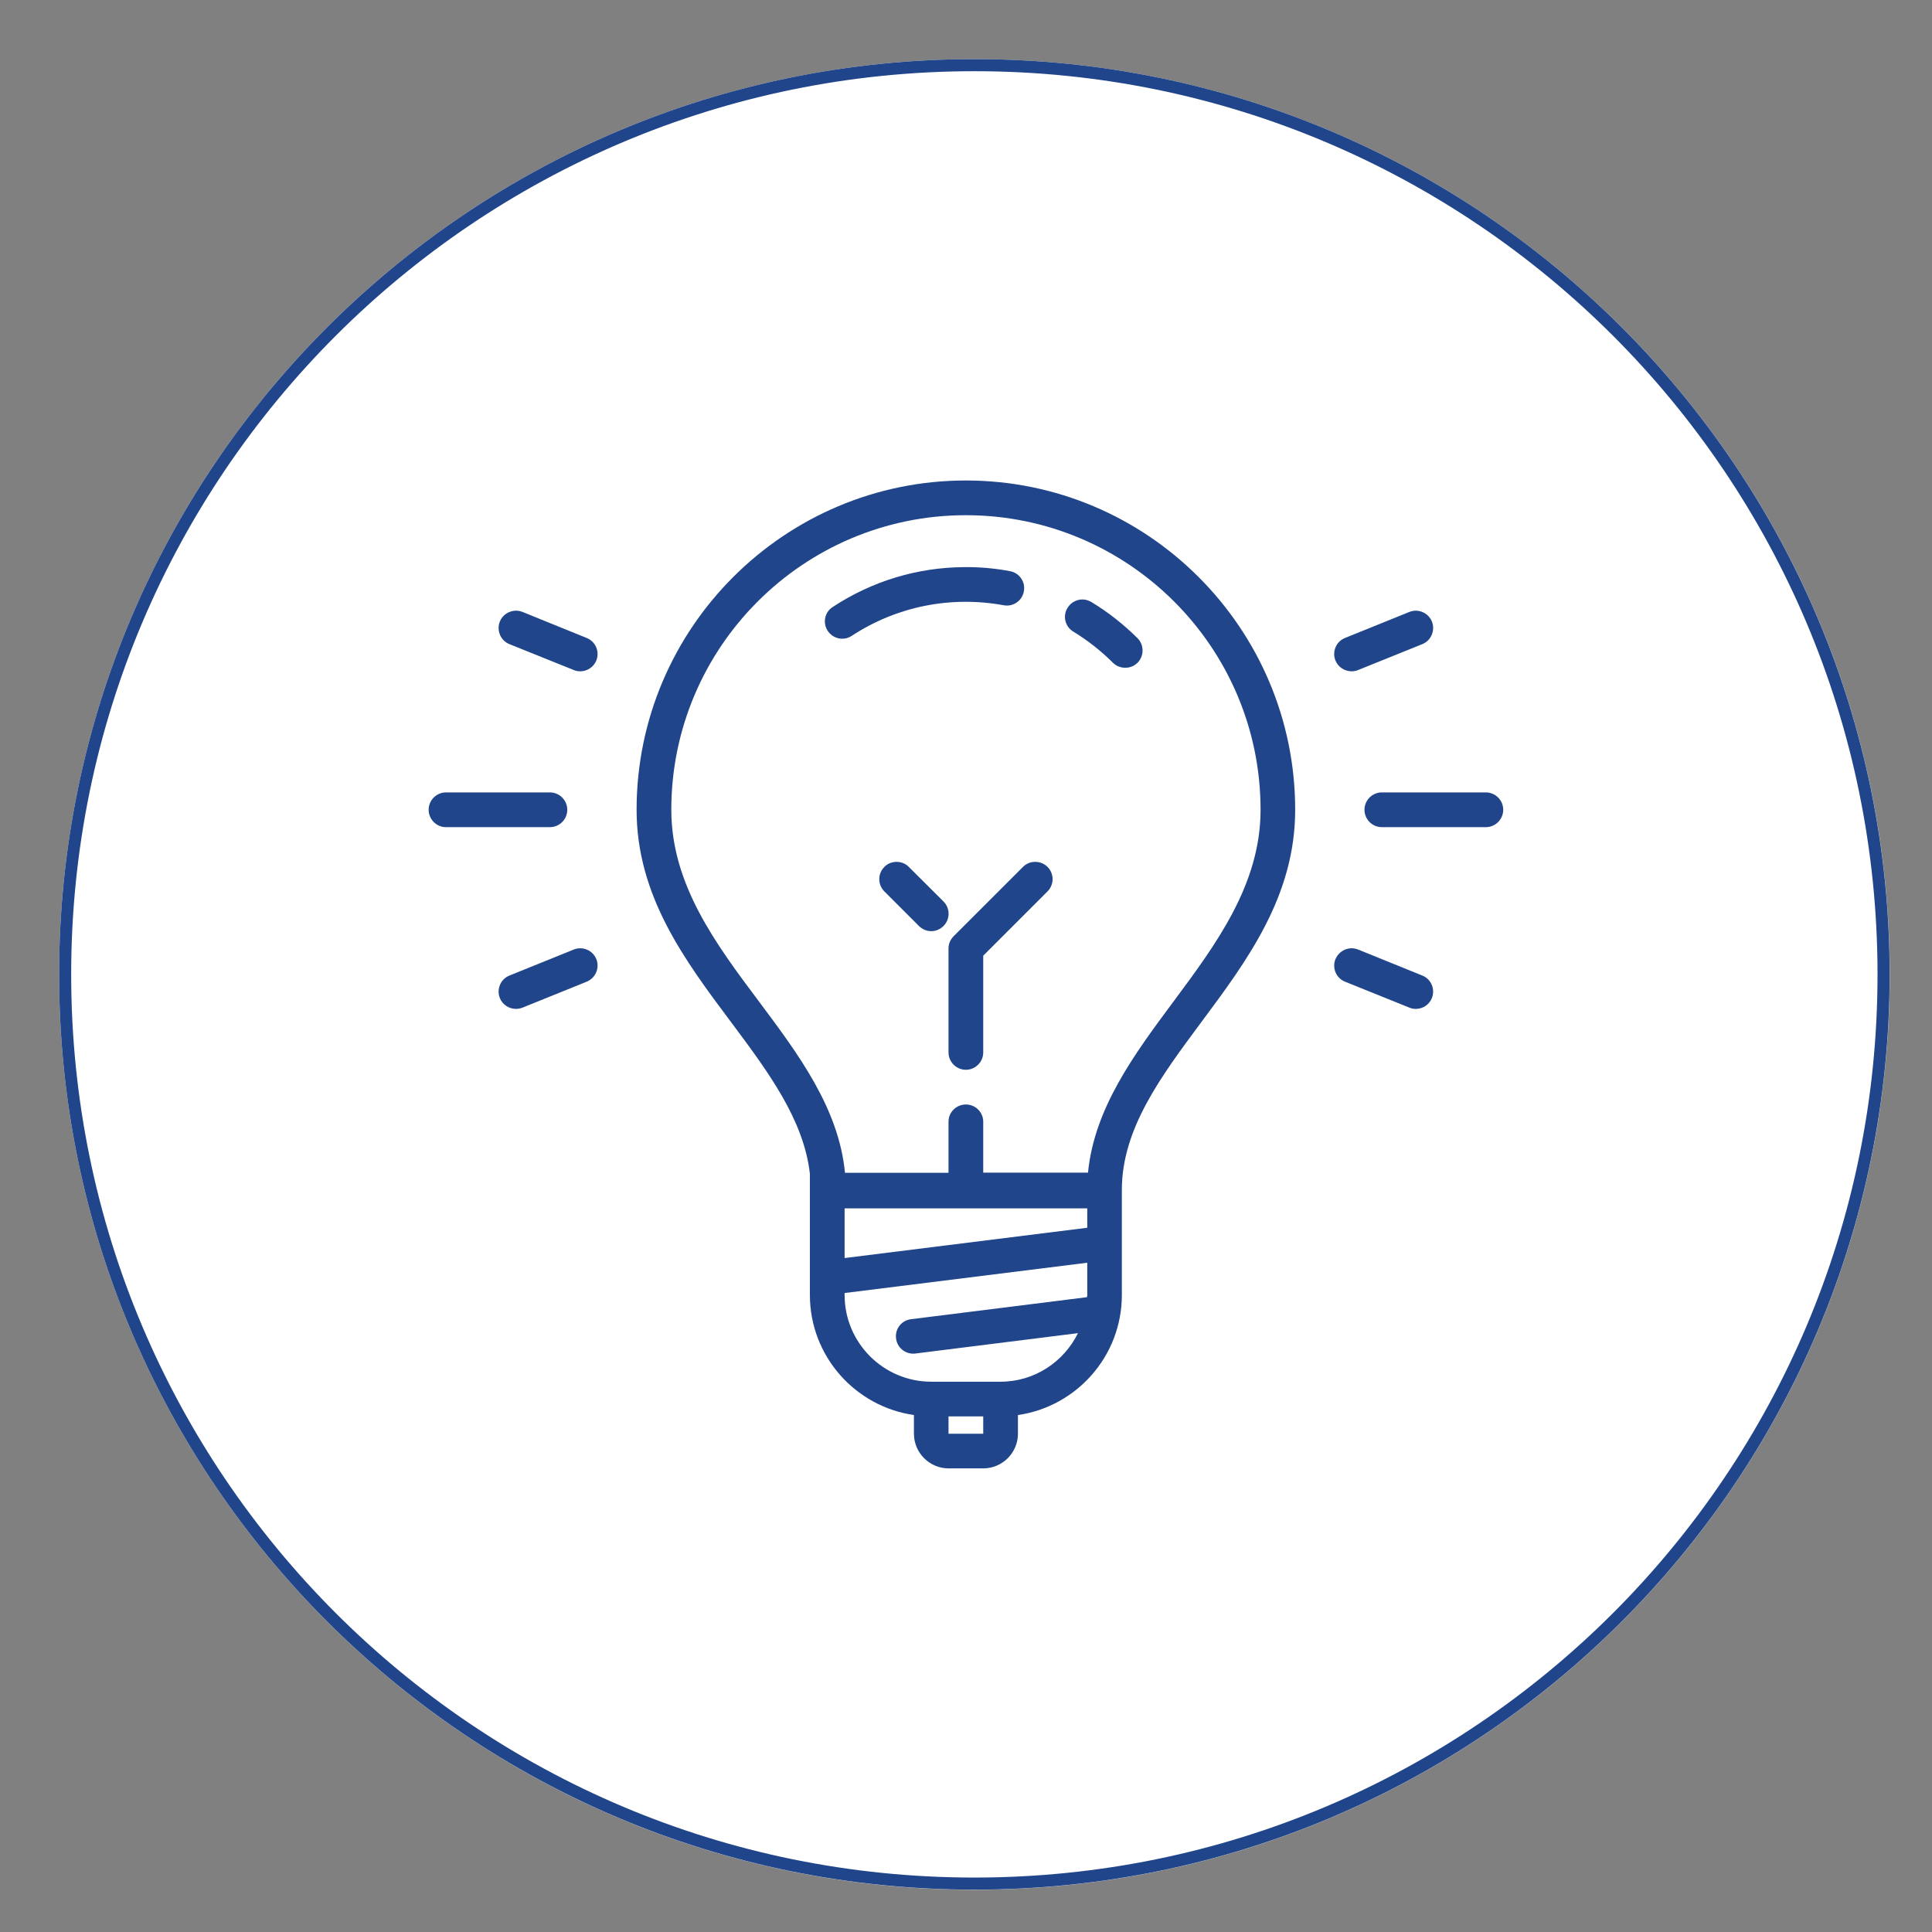
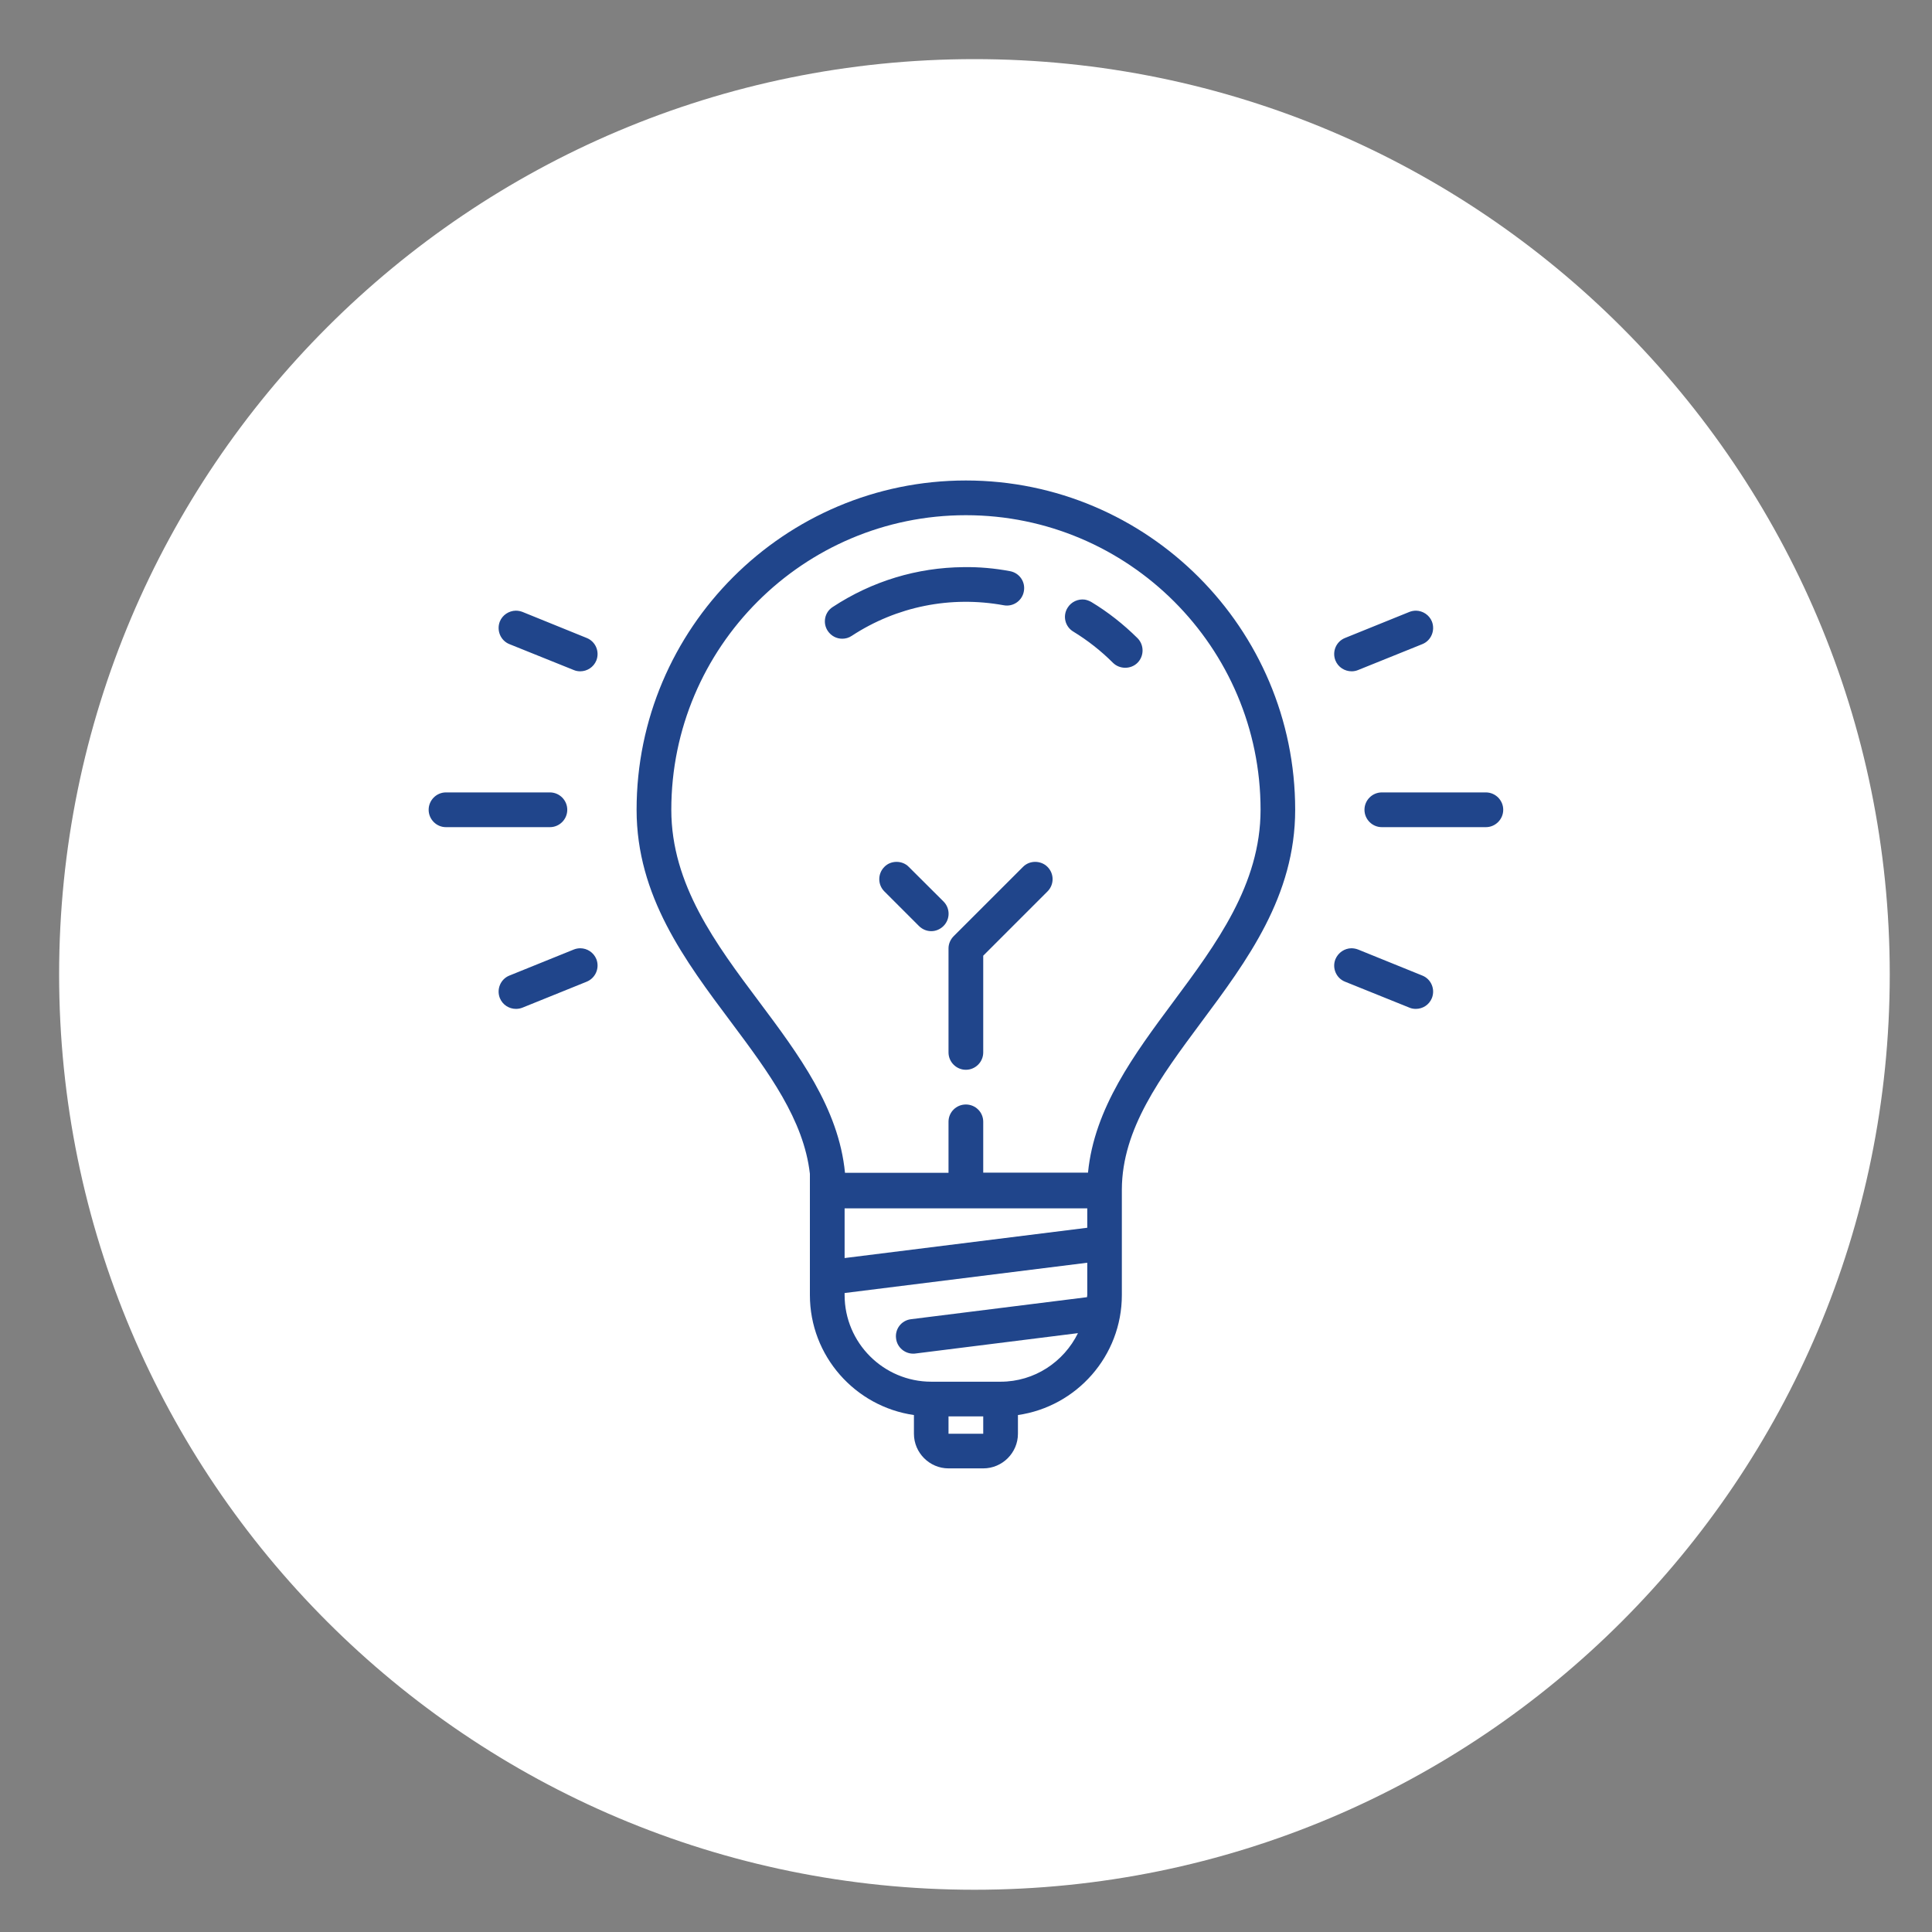
<svg xmlns="http://www.w3.org/2000/svg" width="80" zoomAndPan="magnify" viewBox="0 0 60 60" height="80" preserveAspectRatio="xMidYMid meet" version="1.0">
  <rect x="0" y="0" width="60" height="60" fill="#808080" stroke="none" />
  <defs>
    <clipPath id="aa5241346f">
      <path d="M 1.836 1.836 L 58.688 1.836 L 58.688 58.688 L 1.836 58.688 Z M 1.836 1.836 " clip-rule="nonzero" />
    </clipPath>
    <clipPath id="2bebfcf5fe">
      <path d="M 30.262 1.836 C 14.562 1.836 1.836 14.562 1.836 30.262 C 1.836 45.961 14.562 58.688 30.262 58.688 C 45.961 58.688 58.688 45.961 58.688 30.262 C 58.688 14.562 45.961 1.836 30.262 1.836 Z M 30.262 1.836 " clip-rule="nonzero" />
    </clipPath>
    <clipPath id="0010f5a891">
-       <path d="M 1.836 1.836 L 58.684 1.836 L 58.684 58.684 L 1.836 58.684 Z M 1.836 1.836 " clip-rule="nonzero" />
+       <path d="M 1.836 1.836 L 58.684 1.836 L 58.684 58.684 Z M 1.836 1.836 " clip-rule="nonzero" />
    </clipPath>
    <clipPath id="1b2e2546eb">
      <path d="M 30.262 1.836 C 14.562 1.836 1.836 14.562 1.836 30.262 C 1.836 45.961 14.562 58.684 30.262 58.684 C 45.961 58.684 58.684 45.961 58.684 30.262 C 58.684 14.562 45.961 1.836 30.262 1.836 Z M 30.262 1.836 " clip-rule="nonzero" />
    </clipPath>
    <clipPath id="cbe1117397">
      <path d="M 13.305 14.922 L 47 14.922 L 47 45.672 L 13.305 45.672 Z M 13.305 14.922 " clip-rule="nonzero" />
    </clipPath>
  </defs>
  <g clip-path="url(#aa5241346f)">
    <g clip-path="url(#2bebfcf5fe)">
      <path fill="#ffffff" d="M 1.836 1.836 L 58.688 1.836 L 58.688 58.688 L 1.836 58.688 Z M 1.836 1.836 " fill-opacity="1" fill-rule="nonzero" />
    </g>
  </g>
  <g clip-path="url(#0010f5a891)">
    <g clip-path="url(#1b2e2546eb)">
-       <path stroke-linecap="butt" transform="matrix(0.75, 0, 0, 0.75, 1.837, 1.838)" fill="none" stroke-linejoin="miter" d="M 37.899 -0.002 C 16.967 -0.002 -0.002 16.967 -0.002 37.899 C -0.002 58.831 16.967 75.795 37.899 75.795 C 58.831 75.795 75.795 58.831 75.795 37.899 C 75.795 16.967 58.831 -0.002 37.899 -0.002 Z M 37.899 -0.002 " stroke="#20458b" stroke-width="1" stroke-opacity="1" stroke-miterlimit="4" />
-     </g>
+       </g>
  </g>
  <g clip-path="url(#cbe1117397)">
    <path fill="#20458b" d="M 29.996 14.922 C 24.359 14.922 19.77 19.512 19.77 25.148 C 19.77 27.824 21.266 29.824 22.715 31.758 C 23.871 33.305 24.961 34.777 25.152 36.453 L 25.152 40.219 C 25.152 42.113 26.559 43.684 28.383 43.945 L 28.383 44.527 C 28.383 45.117 28.867 45.602 29.457 45.602 L 30.535 45.602 C 31.129 45.602 31.613 45.117 31.613 44.527 L 31.613 43.945 C 33.434 43.684 34.84 42.113 34.84 40.219 L 34.84 36.938 C 34.848 35.055 36.039 33.453 37.297 31.758 C 38.738 29.824 40.223 27.824 40.223 25.148 C 40.223 19.512 35.637 14.922 29.996 14.922 Z M 29.996 16 C 35.043 16 39.148 20.102 39.148 25.148 C 39.148 27.469 37.766 29.324 36.434 31.117 C 35.227 32.742 33.984 34.414 33.789 36.418 L 30.535 36.418 L 30.535 34.836 C 30.535 34.539 30.293 34.301 29.996 34.301 C 29.699 34.301 29.457 34.539 29.457 34.836 L 29.457 36.422 L 26.242 36.422 C 26.047 34.414 24.793 32.738 23.578 31.113 C 22.234 29.32 20.848 27.469 20.848 25.148 C 20.848 20.102 24.949 16 29.996 16 Z M 29.922 17.613 C 28.484 17.625 27.082 18.047 25.859 18.852 C 25.609 19.012 25.543 19.348 25.707 19.594 C 25.812 19.75 25.98 19.836 26.156 19.836 C 26.258 19.836 26.359 19.809 26.453 19.746 C 27.848 18.832 29.523 18.496 31.172 18.797 C 31.465 18.852 31.746 18.656 31.797 18.363 C 31.852 18.07 31.66 17.793 31.367 17.738 C 30.887 17.648 30.406 17.605 29.922 17.613 Z M 33.688 18.621 C 33.484 18.594 33.266 18.688 33.152 18.879 C 32.996 19.133 33.078 19.465 33.336 19.617 C 33.777 19.887 34.191 20.211 34.562 20.582 C 34.668 20.688 34.809 20.738 34.945 20.738 C 35.082 20.738 35.223 20.688 35.328 20.582 C 35.535 20.371 35.535 20.031 35.328 19.82 C 34.891 19.387 34.41 19.008 33.891 18.695 C 33.828 18.66 33.758 18.633 33.688 18.621 Z M 16.016 18.965 C 15.805 18.969 15.605 19.098 15.523 19.301 C 15.414 19.578 15.547 19.895 15.82 20.004 L 17.82 20.809 C 17.883 20.836 17.953 20.848 18.02 20.848 C 18.23 20.848 18.434 20.723 18.52 20.512 C 18.629 20.234 18.496 19.922 18.219 19.812 L 16.227 19.004 C 16.156 18.977 16.086 18.965 16.016 18.965 Z M 43.977 18.965 C 43.91 18.965 43.836 18.977 43.77 19.004 L 41.773 19.812 C 41.496 19.922 41.363 20.234 41.473 20.512 C 41.559 20.723 41.762 20.848 41.977 20.848 C 42.043 20.848 42.109 20.836 42.176 20.809 L 44.172 20.004 C 44.445 19.895 44.578 19.578 44.469 19.301 C 44.387 19.098 44.188 18.969 43.977 18.965 Z M 13.848 24.609 C 13.555 24.609 13.312 24.852 13.312 25.148 C 13.312 25.445 13.555 25.688 13.848 25.688 L 17.078 25.688 C 17.375 25.688 17.617 25.445 17.617 25.148 C 17.617 24.852 17.375 24.609 17.078 24.609 Z M 42.914 24.609 C 42.617 24.609 42.375 24.852 42.375 25.148 C 42.375 25.445 42.617 25.688 42.914 25.688 L 46.145 25.688 C 46.441 25.688 46.684 25.445 46.684 25.148 C 46.684 24.852 46.441 24.609 46.145 24.609 Z M 27.844 26.766 C 27.707 26.766 27.566 26.816 27.465 26.922 C 27.254 27.133 27.254 27.473 27.465 27.684 L 28.539 28.758 C 28.645 28.863 28.781 28.918 28.922 28.918 C 29.059 28.918 29.195 28.863 29.301 28.758 C 29.512 28.547 29.512 28.207 29.301 27.996 L 28.223 26.922 C 28.121 26.816 27.98 26.766 27.844 26.766 Z M 32.148 26.766 C 32.012 26.766 31.875 26.816 31.77 26.922 L 29.617 29.074 C 29.516 29.176 29.457 29.312 29.457 29.453 L 29.457 32.684 C 29.457 32.98 29.699 33.223 29.996 33.223 C 30.293 33.223 30.535 32.98 30.535 32.684 L 30.535 29.68 L 32.531 27.684 C 32.742 27.473 32.742 27.133 32.531 26.922 C 32.426 26.816 32.285 26.766 32.148 26.766 Z M 18.027 29.449 C 17.957 29.449 17.887 29.461 17.82 29.488 L 15.82 30.297 C 15.547 30.406 15.414 30.719 15.523 30.996 C 15.609 31.207 15.812 31.332 16.023 31.332 C 16.09 31.332 16.16 31.32 16.227 31.293 L 18.219 30.488 C 18.496 30.375 18.629 30.062 18.52 29.785 C 18.434 29.578 18.238 29.453 18.027 29.449 Z M 41.965 29.449 C 41.758 29.453 41.559 29.582 41.473 29.789 C 41.363 30.062 41.496 30.379 41.773 30.488 L 43.77 31.293 C 43.832 31.32 43.902 31.332 43.969 31.332 C 44.184 31.332 44.383 31.207 44.469 30.996 C 44.578 30.719 44.445 30.406 44.172 30.297 L 42.176 29.488 C 42.105 29.461 42.035 29.449 41.965 29.449 Z M 26.23 37.527 L 33.766 37.527 L 33.766 38.129 L 26.23 39.07 Z M 33.766 39.215 L 33.766 40.219 C 33.766 40.242 33.758 40.262 33.758 40.285 L 28.293 40.969 C 27.996 41.004 27.789 41.273 27.828 41.566 C 27.859 41.84 28.094 42.039 28.359 42.039 C 28.383 42.039 28.402 42.039 28.426 42.035 L 33.477 41.402 C 33.039 42.293 32.129 42.91 31.074 42.91 L 28.922 42.91 C 27.438 42.91 26.23 41.703 26.23 40.219 L 26.23 40.156 Z M 29.457 43.988 L 30.535 43.988 L 30.535 44.527 L 29.457 44.527 Z M 29.457 43.988 " fill-opacity="1" fill-rule="nonzero" />
  </g>
</svg>